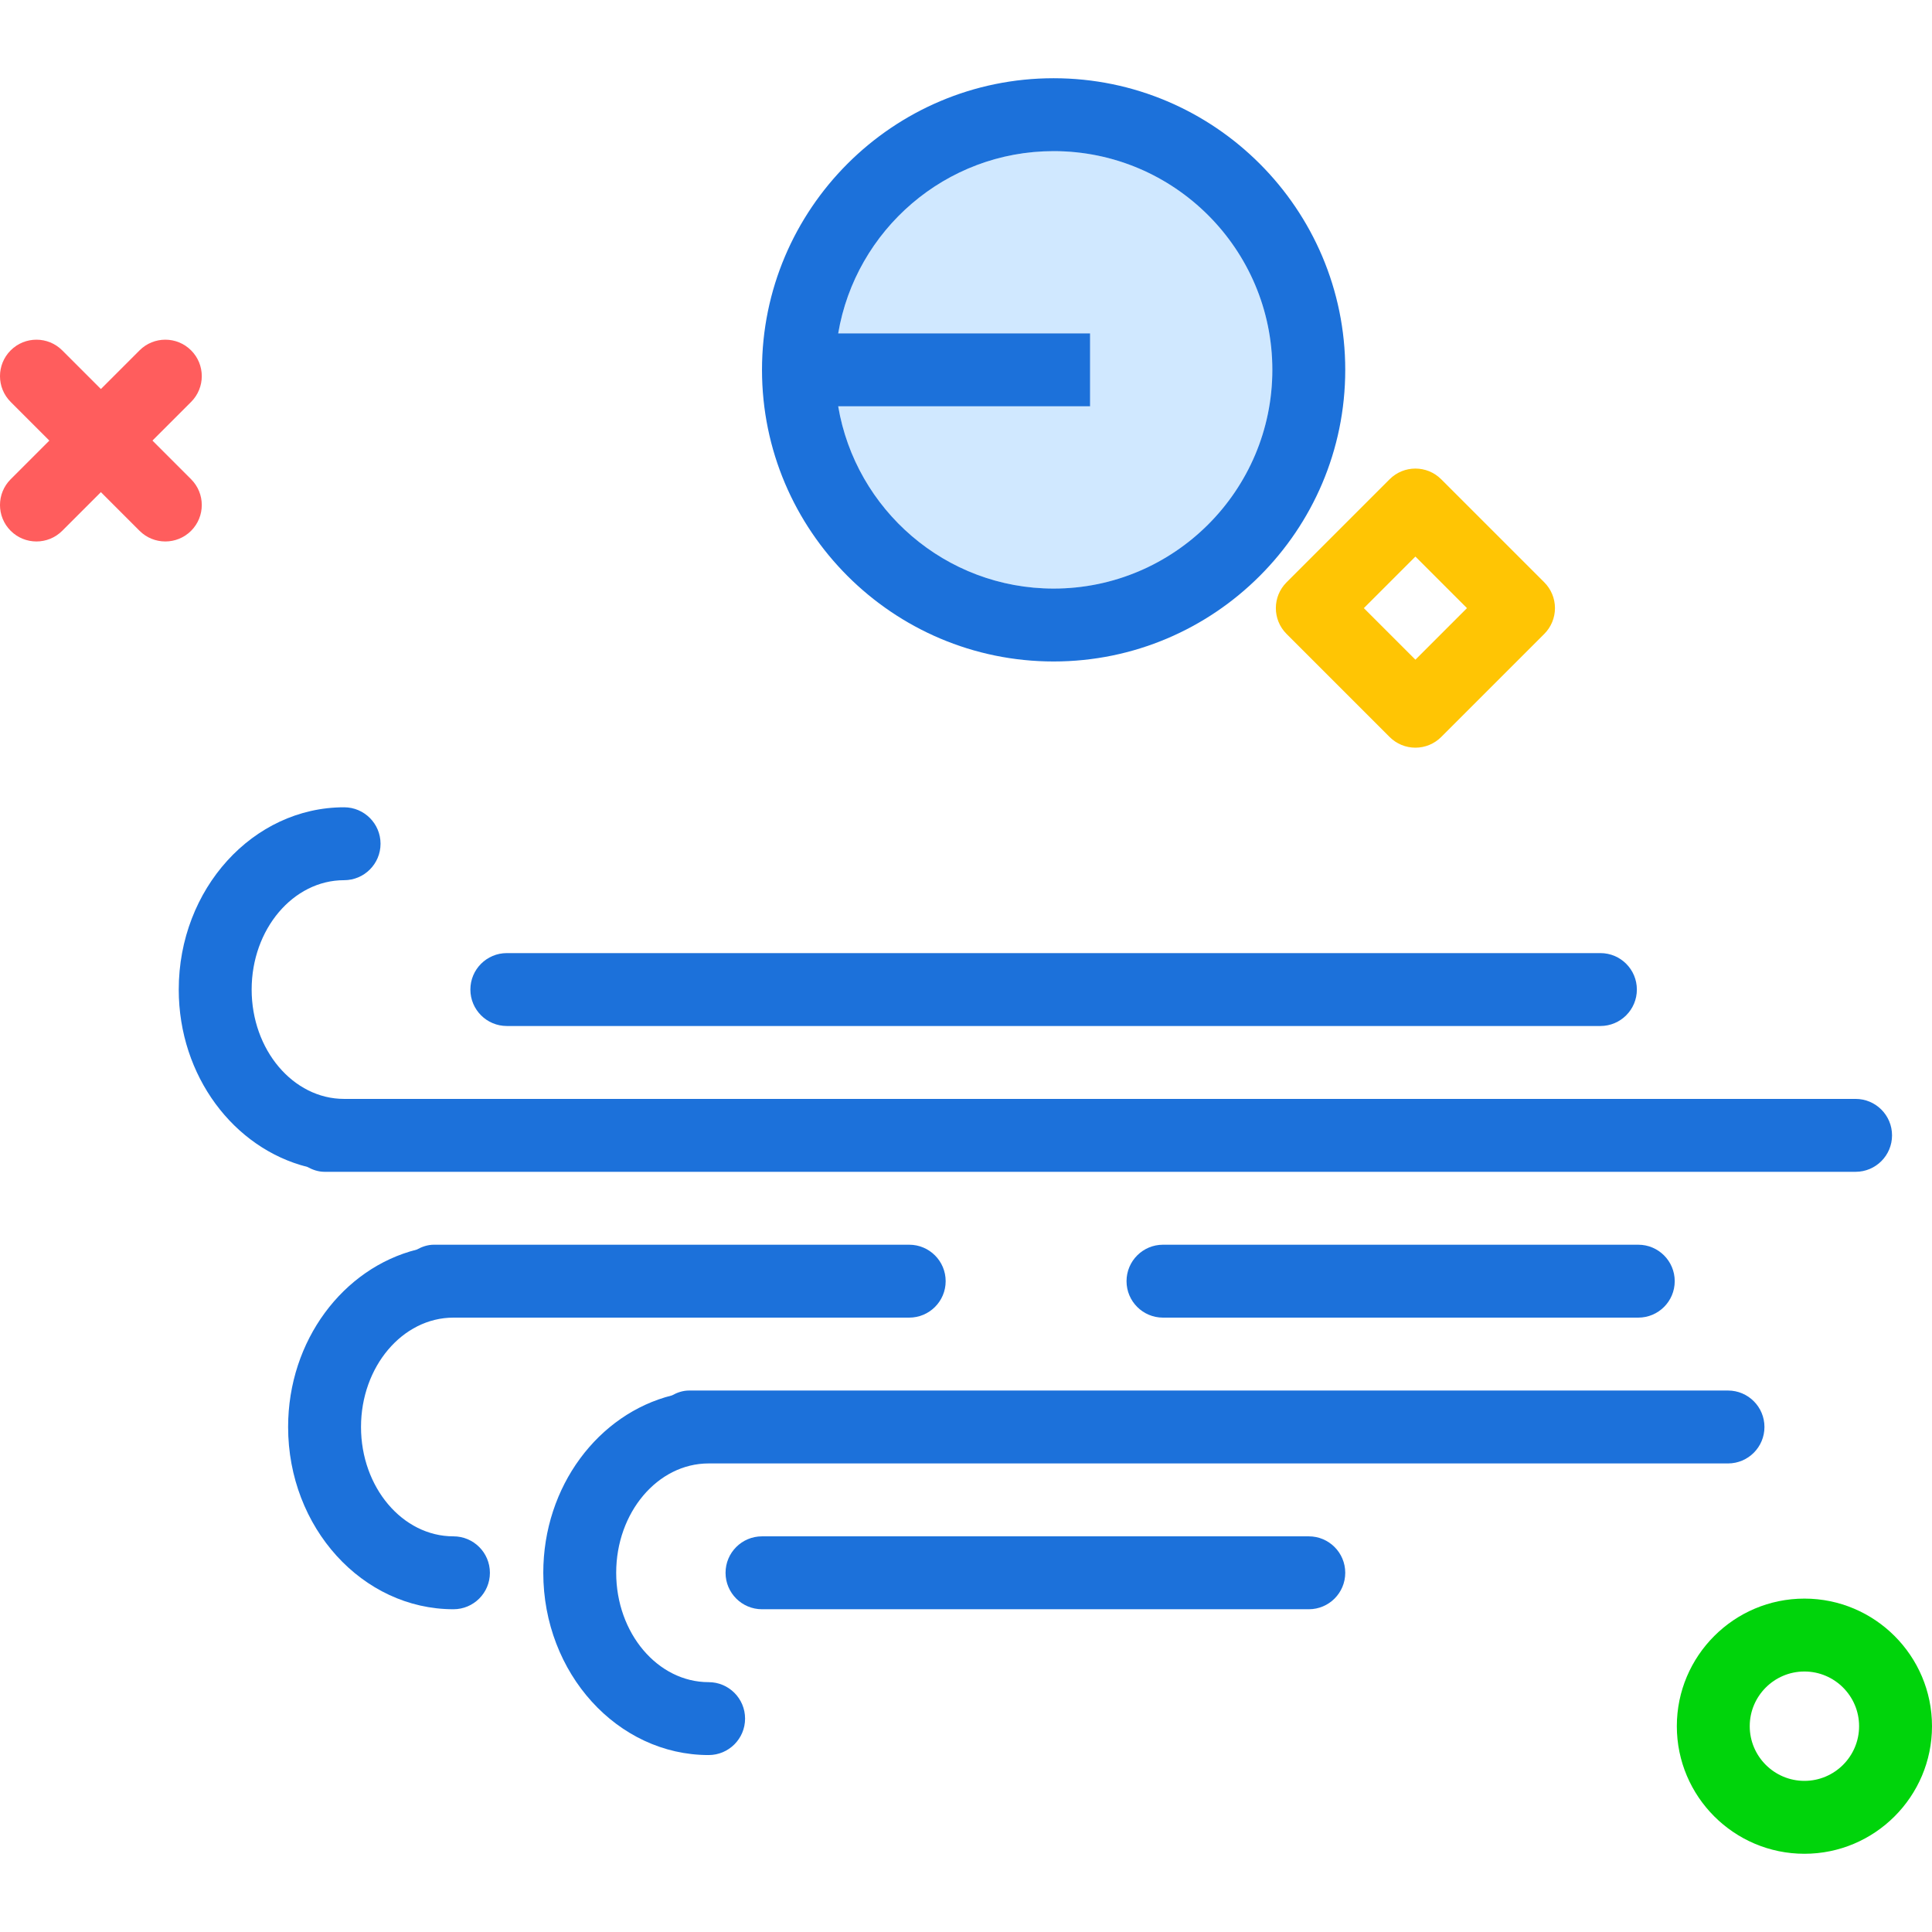
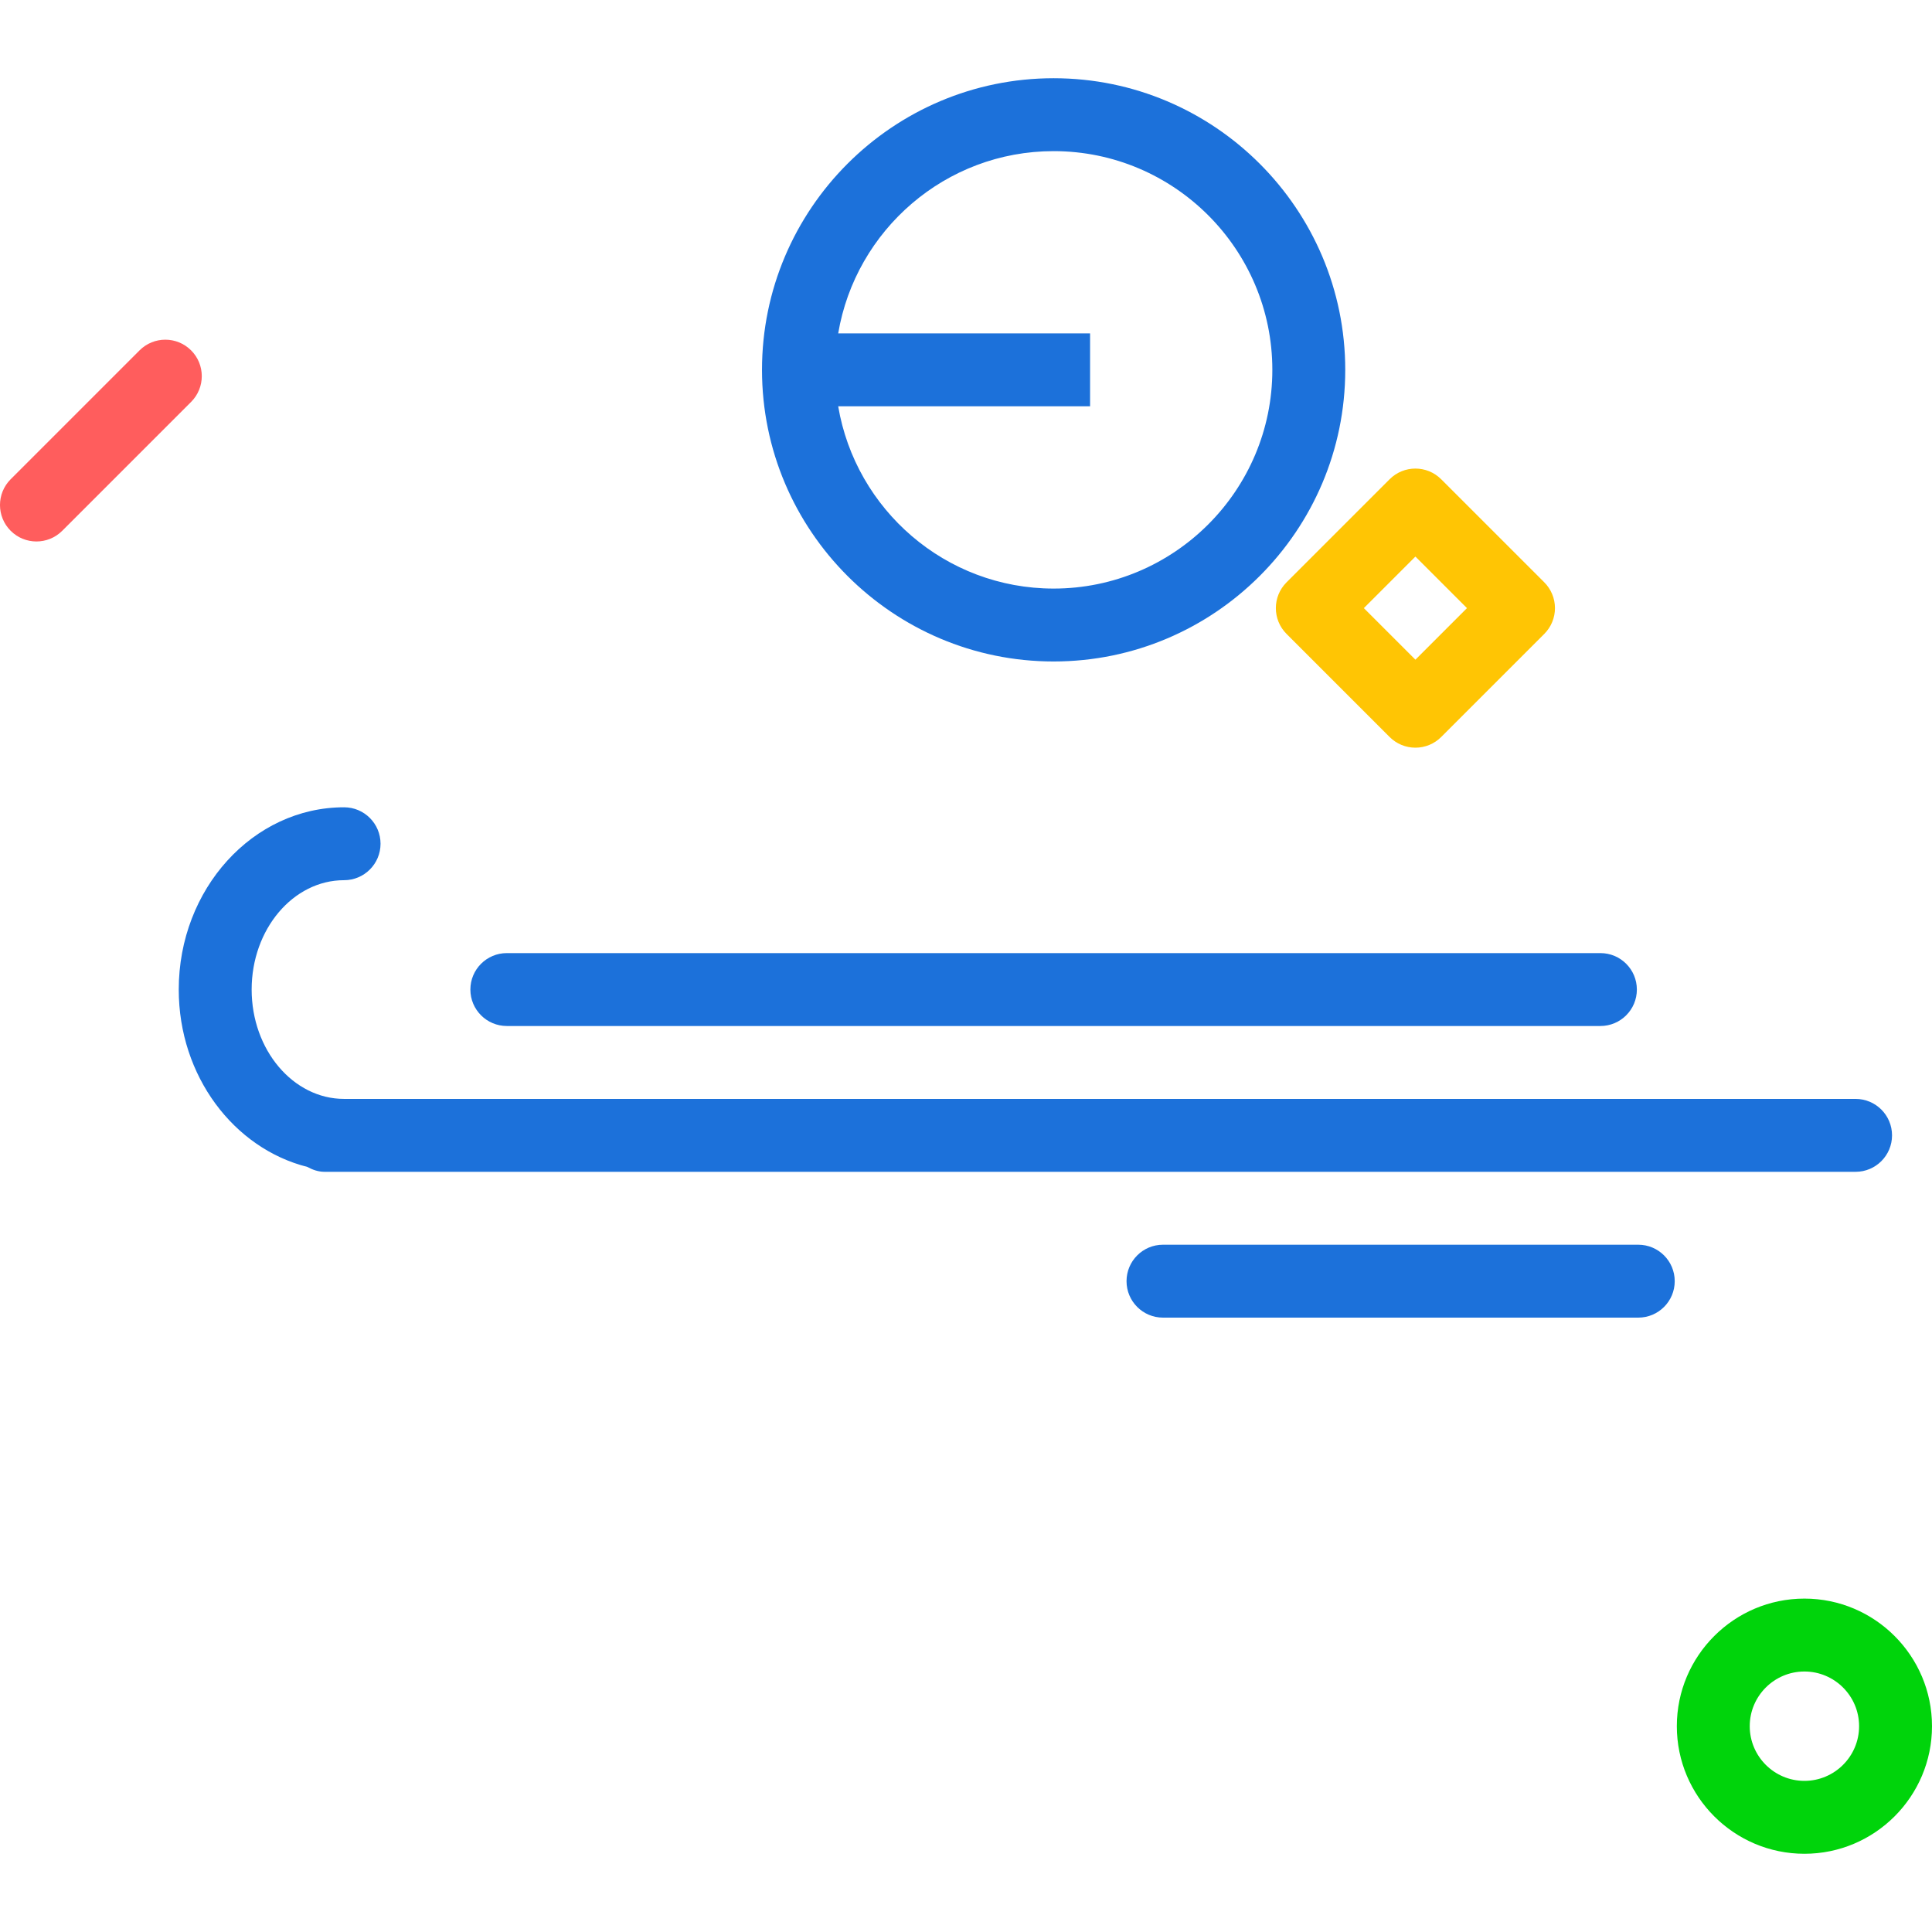
<svg xmlns="http://www.w3.org/2000/svg" version="1.1" id="eastwestwind" viewBox="0 0 212 194.832" enable-background="new 0 0 212 194.832" xml:space="preserve" width="512" height="512">
  <g>
-     <path fill="#D0E8FF" d="M119.615,28v8H91.976c1.913,11.332,11.77,20,23.639,20c13.234,0,24-10.766,24-24   s-10.766-24-24-24c-11.869,0-21.725,8.668-23.639,20H119.615z" />
    <path fill="#1C71DA" d="M203.615,112H37.757c-5.592,0-10.143-5.383-10.143-12s4.551-12,10.143-12c2.209,0,4-1.791,4-4   s-1.791-4-4-4c-10.004,0-18.143,8.973-18.143,20c0,9.497,6.049,17.433,14.114,19.464   C34.299,119.776,34.92,120,35.615,120h168c2.209,0,4-1.791,4-4S205.824,112,203.615,112z" />
    <path fill="#1C71DA" d="M115.615,64c17.645,0,32-14.355,32-32s-14.355-32-32-32s-32,14.355-32,32S97.97,64,115.615,64z    M115.615,8c13.234,0,24,10.766,24,24s-10.766,24-24,24c-11.869,0-21.725-8.668-23.639-20h27.639v-8H91.976   C93.889,16.668,103.746,8,115.615,8z" />
    <path fill="#1C71DA" d="M179.769,136c2.209,0,4-1.791,4-4s-1.791-4-4-4h-52.154c-2.209,0-4,1.791-4,4s1.791,4,4,4H179.769z" />
    <path fill="#1C71DA" d="M55.615,104h120c2.209,0,4-1.791,4-4s-1.791-4-4-4h-120c-2.209,0-4,1.791-4,4S53.406,104,55.615,104z" />
-     <path fill="#1C71DA" d="M189.615,144h-114c-0.695,0-1.316,0.224-1.885,0.536C65.664,146.567,59.615,154.503,59.615,164   c0,11.027,8.139,20,18.143,20c2.209,0,4-1.791,4-4s-1.791-4-4-4c-5.592,0-10.143-5.383-10.143-12s4.551-12,10.143-12   h111.857c2.209,0,4-1.791,4-4S191.824,144,189.615,144z" />
-     <path fill="#1C71DA" d="M143.615,160h-60c-2.209,0-4,1.791-4,4s1.791,4,4,4h60c2.209,0,4-1.791,4-4S145.824,160,143.615,160z" />
-     <path fill="#1C71DA" d="M49.757,160c-5.592,0-10.143-5.383-10.143-12s4.551-12,10.143-12H99.769c2.209,0,4-1.791,4-4   s-1.791-4-4-4H47.615c-0.695,0-1.316,0.224-1.885,0.536C37.664,130.567,31.615,138.503,31.615,148   c0,11.027,8.139,20,18.143,20c2.209,0,4-1.791,4-4S51.966,160,49.757,160z" />
  </g>
  <path fill="#FF5D5D" d="M4,50.832c-1.024,0-2.047-0.391-2.829-1.171c-1.562-1.562-1.562-4.095,0-5.657  l14.142-14.142c1.562-1.562,4.095-1.562,5.657,0c1.562,1.562,1.562,4.095,0,5.657L6.829,49.661  C6.048,50.441,5.024,50.832,4,50.832z" />
-   <path fill="#FF5D5D" d="M18.142,50.832c-1.024,0-2.047-0.391-2.829-1.171L1.171,35.519  c-1.562-1.562-1.562-4.095,0-5.657c1.562-1.562,4.095-1.562,5.657,0l14.142,14.142c1.562,1.562,1.562,4.095,0,5.657  C20.19,50.441,19.166,50.832,18.142,50.832z" />
  <path fill="#00D40B" d="M198,194.832c-7.72,0-14-6.28-14-14s6.28-14,14-14s14,6.28,14,14  S205.72,194.832,198,194.832z M198,174.832c-3.309,0-6,2.691-6,6s2.691,6,6,6s6-2.691,6-6  S201.309,174.832,198,174.832z" />
  <path fill="#FFC504" d="M155.314,73.46L155.314,73.46c-1.061,0-2.078-0.421-2.829-1.172l-11.313-11.314  c-1.562-1.562-1.562-4.094,0-5.657l11.313-11.313c1.562-1.562,4.095-1.562,5.657,0l11.314,11.313  c0.75,0.75,1.172,1.768,1.172,2.829s-0.421,2.078-1.171,2.829l-11.314,11.314  C157.392,73.038,156.375,73.46,155.314,73.46z M149.657,58.146l5.657,5.657l5.657-5.657l-5.657-5.657  L149.657,58.146z" />
</svg>